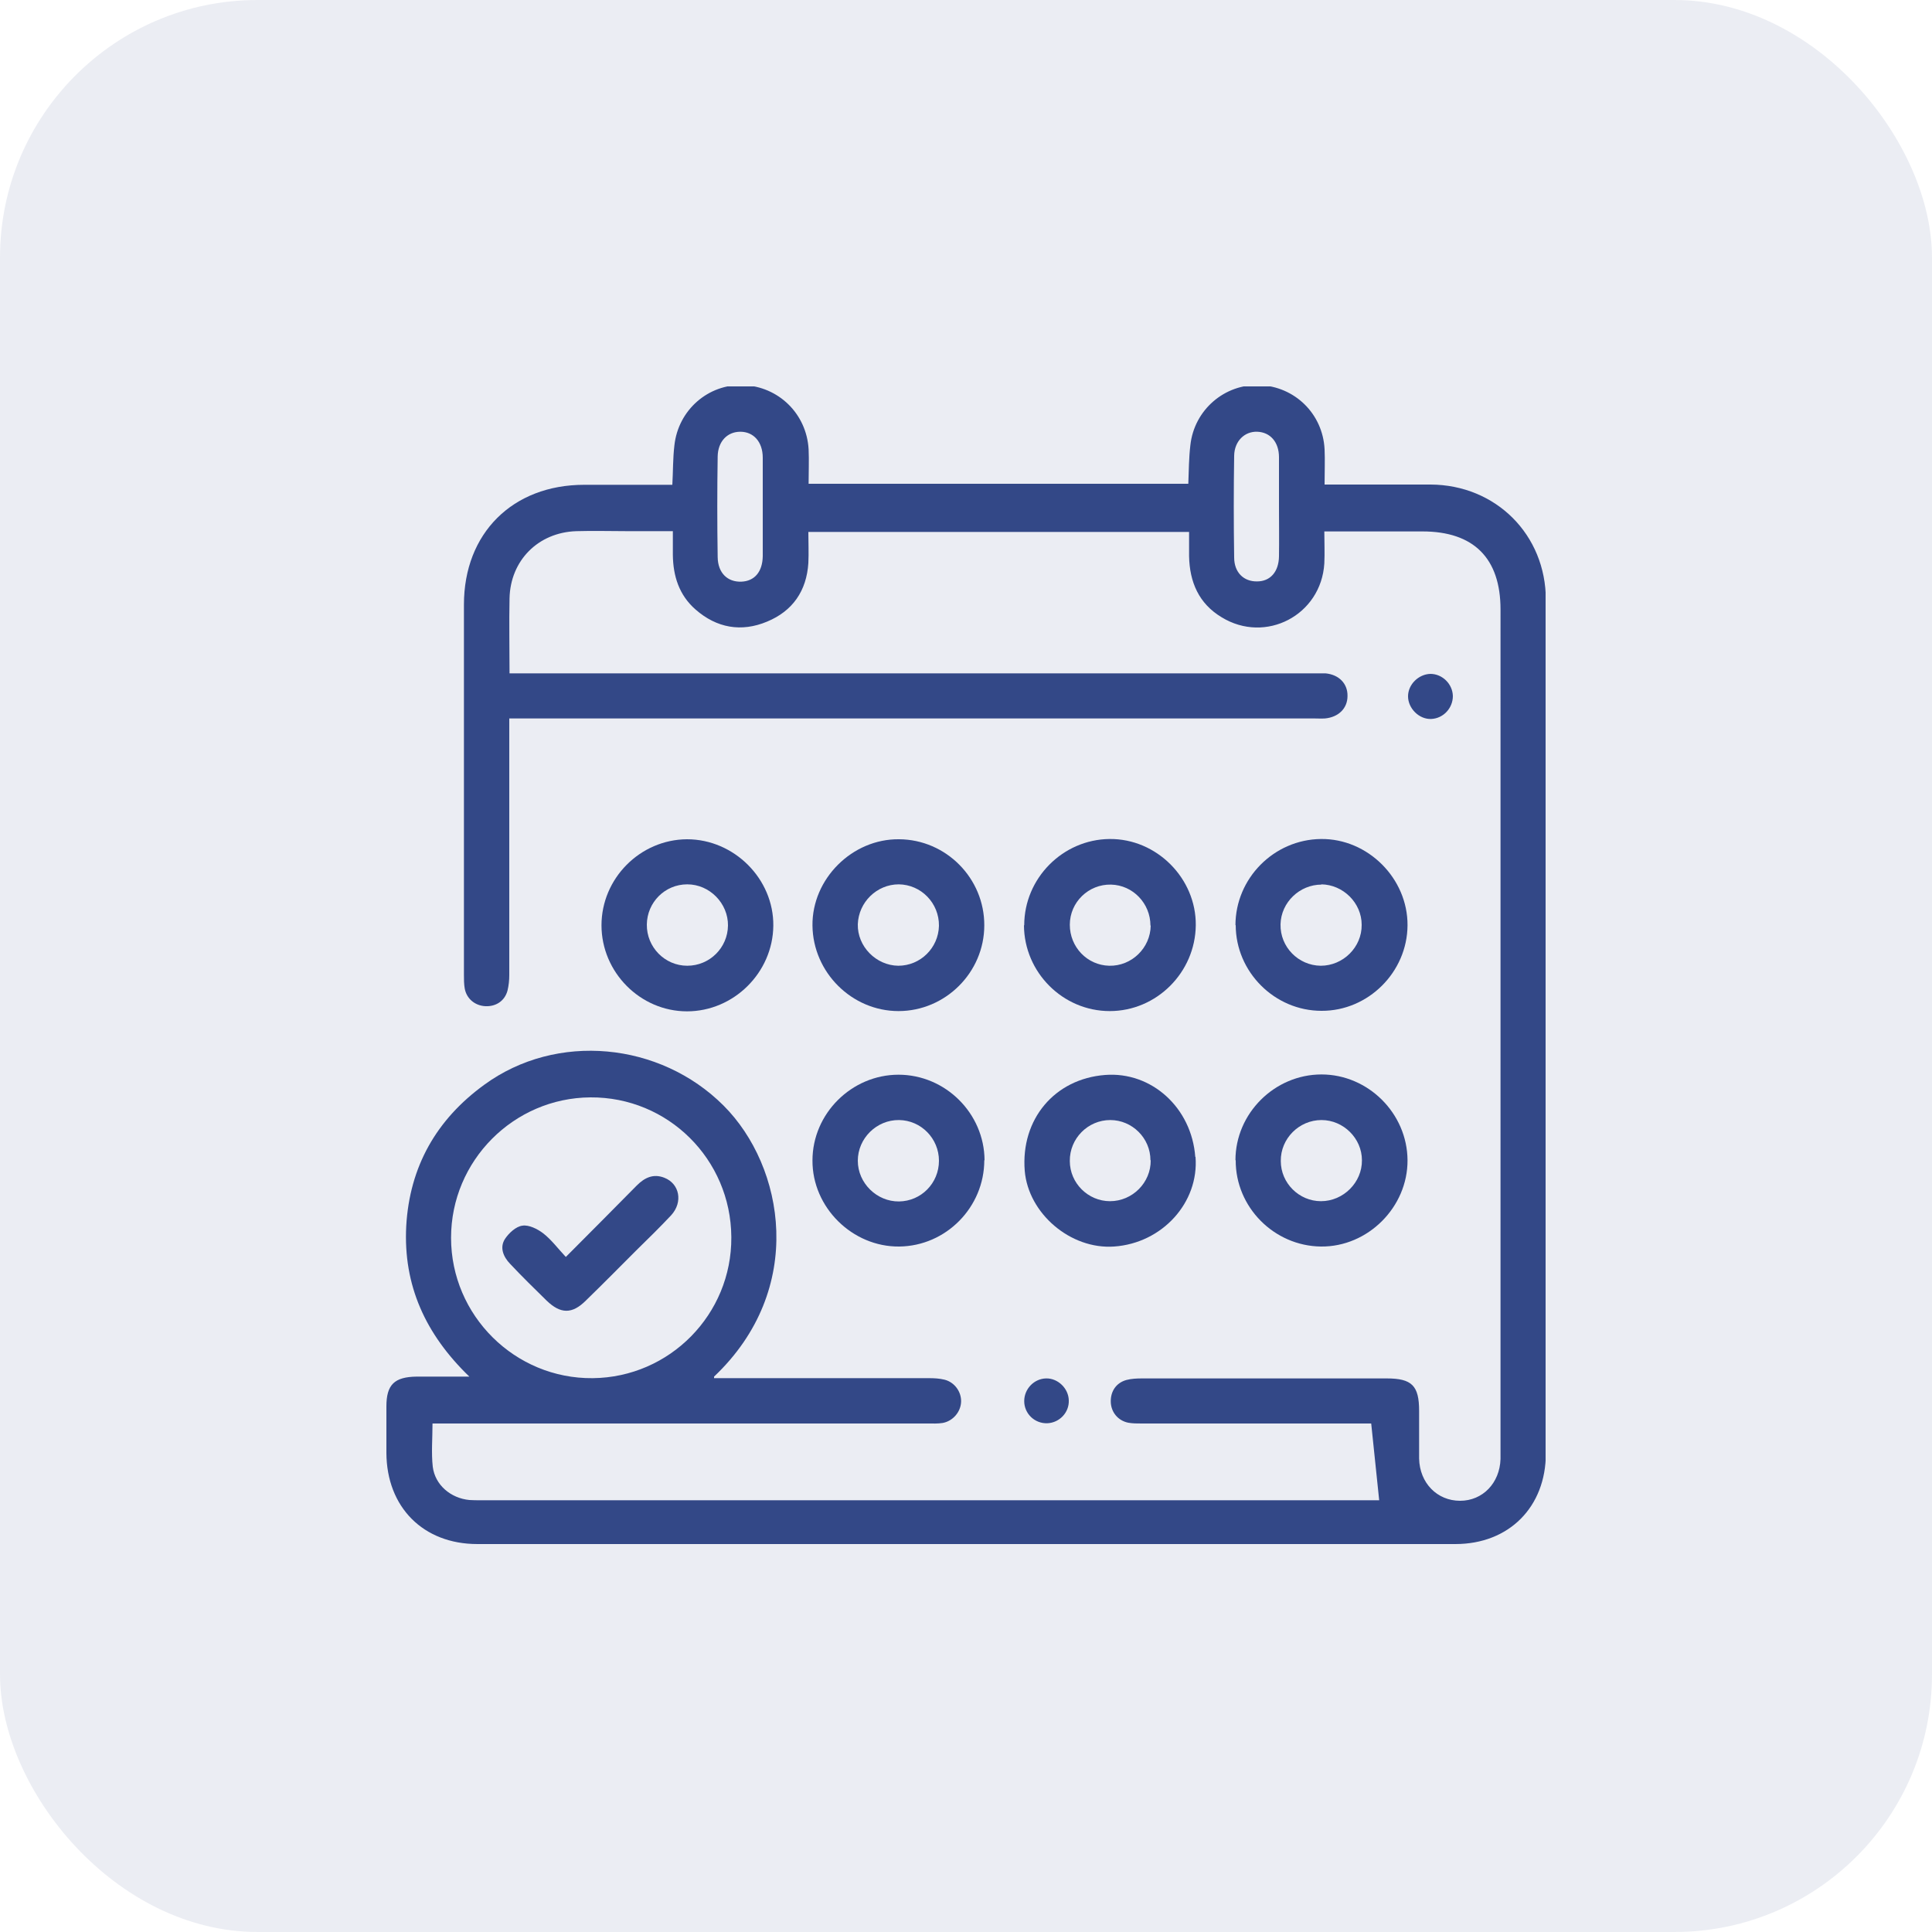
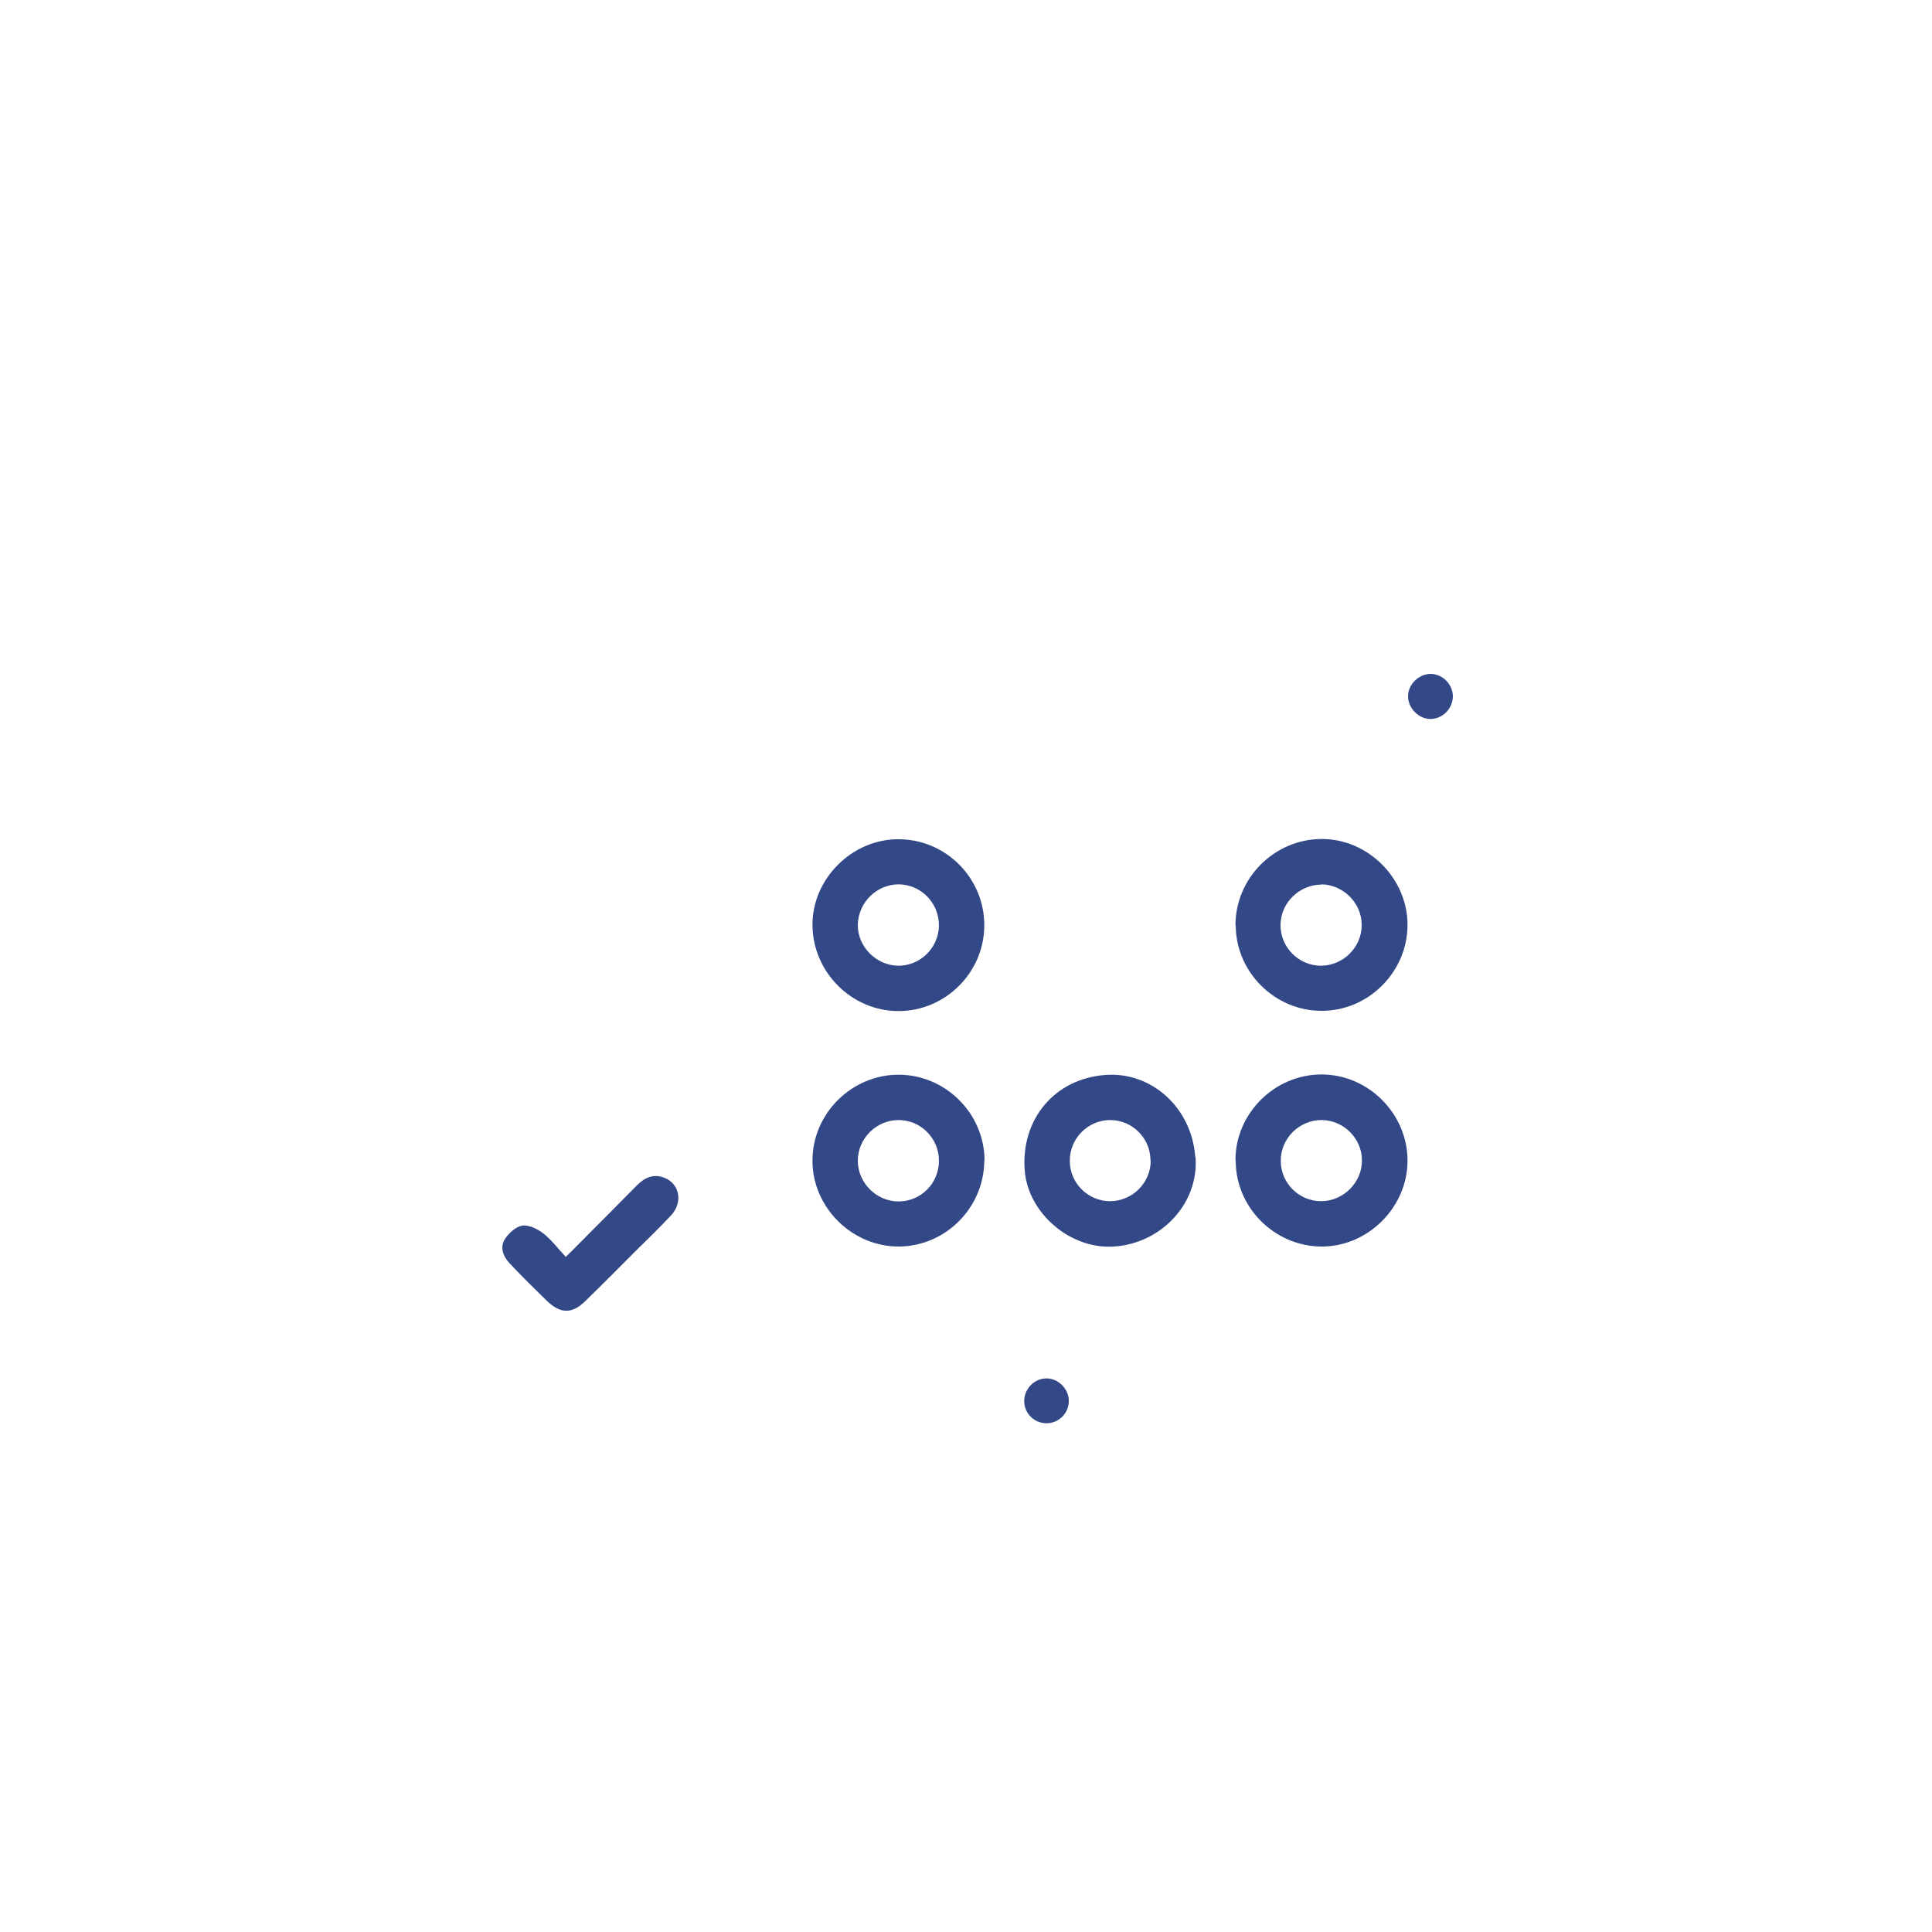
<svg xmlns="http://www.w3.org/2000/svg" id="Layer_1" data-name="Layer 1" viewBox="0 0 75 75">
  <defs>
    <style> .cls-1 { fill: #334887; } .cls-1, .cls-2, .cls-3 { stroke-width: 0px; } .cls-4 { clip-path: url(#clippath); } .cls-2 { fill: none; } .cls-3 { fill: rgba(51, 72, 135, .1); } </style>
    <clipPath id="clippath">
      <rect class="cls-2" x="15" y="15" width="45" height="45" />
    </clipPath>
  </defs>
-   <rect class="cls-3" width="75" height="75" rx="10" ry="10" />
  <g class="cls-4">
    <g>
-       <path class="cls-1" d="M27.72,53.5c2.83,0,5.59,0,8.34,0,.2,0,.41.01.61.06.39.1.65.47.64.85-.01.4-.32.76-.72.83-.19.03-.38.02-.57.02-6.23,0-12.45,0-18.68,0h-.55c0,.58-.05,1.14.01,1.68.09.71.7,1.22,1.42,1.29.15.01.29.01.44.01h34.88c-.1-.98-.2-1.94-.31-2.98h-.43c-2.83,0-5.65,0-8.48,0-.18,0-.35,0-.52-.03-.4-.08-.67-.41-.68-.81-.01-.41.21-.74.61-.85.19-.05.4-.06.61-.06,3.16,0,6.33,0,9.49,0,.98,0,1.26.28,1.26,1.26,0,.62,0,1.23,0,1.85.02.95.7,1.64,1.59,1.64.88,0,1.54-.69,1.57-1.62,0-.12,0-.23,0-.35V23.66c0-1.99-1.04-3.03-3.03-3.03h-3.81c0,.43.02.83,0,1.24-.12,2.01-2.28,3.14-3.99,2.09-.88-.53-1.24-1.36-1.26-2.37,0-.3,0-.61,0-.94h-14.78c0,.4.02.81,0,1.21-.07,1.08-.61,1.86-1.6,2.27-1,.42-1.96.25-2.78-.47-.64-.56-.87-1.3-.88-2.12,0-.29,0-.58,0-.92h-1.73c-.67,0-1.35-.02-2.02,0-1.48.05-2.56,1.14-2.59,2.61-.02.95,0,1.9,0,2.91h31.2c.16,0,.32,0,.48,0,.52.05.86.4.85.88,0,.48-.35.82-.87.87-.15.01-.29,0-.44,0h-31.23v.56c0,3.13,0,6.27,0,9.4,0,.2-.02.41-.07.61-.11.4-.45.62-.86.6-.4-.02-.73-.29-.8-.69-.03-.17-.03-.35-.03-.53,0-4.79,0-9.58,0-14.37,0-2.77,1.89-4.65,4.67-4.65h3.42c.03-.52.02-1.03.08-1.53.15-1.38,1.32-2.39,2.67-2.34,1.37.05,2.46,1.11,2.54,2.49.02.44,0,.87,0,1.34h14.74c.02-.49.02-1,.08-1.5.15-1.37,1.33-2.38,2.68-2.33,1.37.05,2.46,1.11,2.53,2.49.02.44,0,.87,0,1.37h.51c1.2,0,2.4,0,3.6,0,2.54.01,4.48,1.95,4.48,4.48,0,11.04,0,22.09,0,33.13,0,2.08-1.43,3.52-3.51,3.52-12.66,0-25.31,0-37.97,0-2.1,0-3.52-1.43-3.53-3.54,0-.6,0-1.2,0-1.8,0-.85.31-1.15,1.18-1.16.64,0,1.29,0,2.04,0-1.7-1.64-2.57-3.54-2.45-5.84.13-2.31,1.17-4.14,3.03-5.49,2.81-2.05,6.82-1.66,9.29.81,2.36,2.36,3.22,7.12-.37,10.52h0ZM28.39,48.02c-.02-3.02-2.46-5.44-5.47-5.42-2.98.02-5.41,2.46-5.41,5.45,0,3.02,2.48,5.48,5.5,5.45,2.99-.03,5.4-2.48,5.38-5.47h0ZM29.61,19.7c0-.64,0-1.29,0-1.93,0-.62-.36-1.01-.87-1.01s-.87.38-.88.96c-.02,1.3-.02,2.6,0,3.91.01.62.39.97.92.95.51-.02.82-.38.83-.99,0-.63,0-1.26,0-1.89h0ZM49.65,19.68c0-.64,0-1.29,0-1.93,0-.59-.34-.97-.84-.99-.49-.02-.89.36-.9.93-.02,1.32-.02,2.63,0,3.95,0,.59.38.94.89.93.51,0,.84-.37.85-.97.01-.64,0-1.29,0-1.93h0Z" />
-       <path class="cls-1" d="M39.76,35.92c0-1.82,1.49-3.33,3.31-3.35,1.83-.02,3.37,1.53,3.35,3.35-.02,1.83-1.52,3.33-3.34,3.33-1.82,0-3.32-1.5-3.33-3.33ZM44.66,35.93c0-.86-.68-1.57-1.53-1.59-.87-.02-1.6.68-1.6,1.56,0,.86.67,1.57,1.53,1.59.87.02,1.6-.69,1.61-1.56Z" />
      <path class="cls-1" d="M46.41,44.91c.14,1.77-1.29,3.35-3.16,3.48-1.69.12-3.33-1.28-3.47-2.94-.16-2,1.16-3.57,3.12-3.72,1.8-.14,3.36,1.27,3.5,3.18ZM44.66,45.04c0-.86-.71-1.56-1.56-1.56-.87,0-1.58.72-1.57,1.59,0,.86.71,1.56,1.56,1.56.87,0,1.59-.72,1.58-1.59Z" />
-       <path class="cls-1" d="M23.35,35.92c0-1.82,1.5-3.33,3.32-3.34,1.83,0,3.37,1.54,3.35,3.36-.02,1.82-1.54,3.32-3.35,3.32-1.82,0-3.32-1.52-3.32-3.34h0ZM25.11,35.89c-.01.88.7,1.6,1.57,1.6s1.57-.7,1.58-1.56c.01-.86-.71-1.6-1.58-1.6s-1.56.7-1.57,1.56h0Z" />
      <path class="cls-1" d="M47.96,35.92c0-1.82,1.49-3.33,3.32-3.35,1.82-.02,3.37,1.53,3.36,3.35-.01,1.82-1.53,3.33-3.34,3.32-1.82,0-3.33-1.51-3.33-3.33h0ZM51.3,34.34c-.85,0-1.57.69-1.59,1.54-.02.88.69,1.6,1.56,1.61.87,0,1.6-.72,1.59-1.59,0-.85-.72-1.56-1.57-1.57h0Z" />
      <path class="cls-1" d="M47.96,45.04c0-1.82,1.52-3.33,3.34-3.33,1.81,0,3.33,1.51,3.34,3.33.01,1.82-1.54,3.37-3.36,3.35-1.82-.02-3.32-1.53-3.31-3.35h0ZM49.72,45.07c0,.86.71,1.56,1.56,1.56.87,0,1.6-.73,1.59-1.59,0-.85-.72-1.56-1.57-1.56-.87,0-1.59.72-1.58,1.59h0Z" />
      <path class="cls-1" d="M38.21,35.92c0,1.83-1.51,3.33-3.33,3.33-1.81,0-3.32-1.5-3.34-3.32-.02-1.81,1.54-3.37,3.36-3.35,1.83.01,3.32,1.52,3.31,3.35ZM36.45,35.94c.01-.88-.69-1.6-1.56-1.61-.85,0-1.56.69-1.59,1.55-.02.86.71,1.6,1.57,1.61.86,0,1.56-.69,1.58-1.55h0Z" />
      <path class="cls-1" d="M38.21,45.04c0,1.82-1.48,3.33-3.3,3.35-1.82.02-3.38-1.52-3.37-3.34,0-1.82,1.52-3.33,3.34-3.33,1.82,0,3.33,1.5,3.34,3.32ZM36.45,45.06c0-.86-.69-1.57-1.55-1.58-.87-.01-1.6.71-1.6,1.58,0,.87.74,1.59,1.6,1.58.86-.01,1.55-.71,1.55-1.58Z" />
      <path class="cls-1" d="M56.4,27.02c0,.47-.37.87-.84.89-.47.02-.9-.41-.9-.88,0-.46.41-.86.87-.87.46,0,.86.39.87.86h0Z" />
      <path class="cls-1" d="M40.61,53.51c.46-.01.87.39.88.85.02.47-.36.87-.83.89-.49.02-.9-.37-.9-.86,0-.47.38-.87.85-.88h0Z" />
      <path class="cls-1" d="M21.96,48.8c.97-.97,1.87-1.88,2.76-2.78.3-.3.64-.47,1.07-.3.59.23.73.94.27,1.45-.44.47-.9.92-1.36,1.37-.65.65-1.3,1.31-1.96,1.95-.53.53-.98.52-1.52,0-.48-.47-.96-.94-1.42-1.43-.26-.27-.41-.63-.2-.96.15-.23.43-.49.68-.52.25-.04.59.13.81.3.32.25.57.59.88.92h0Z" />
    </g>
  </g>
</svg>